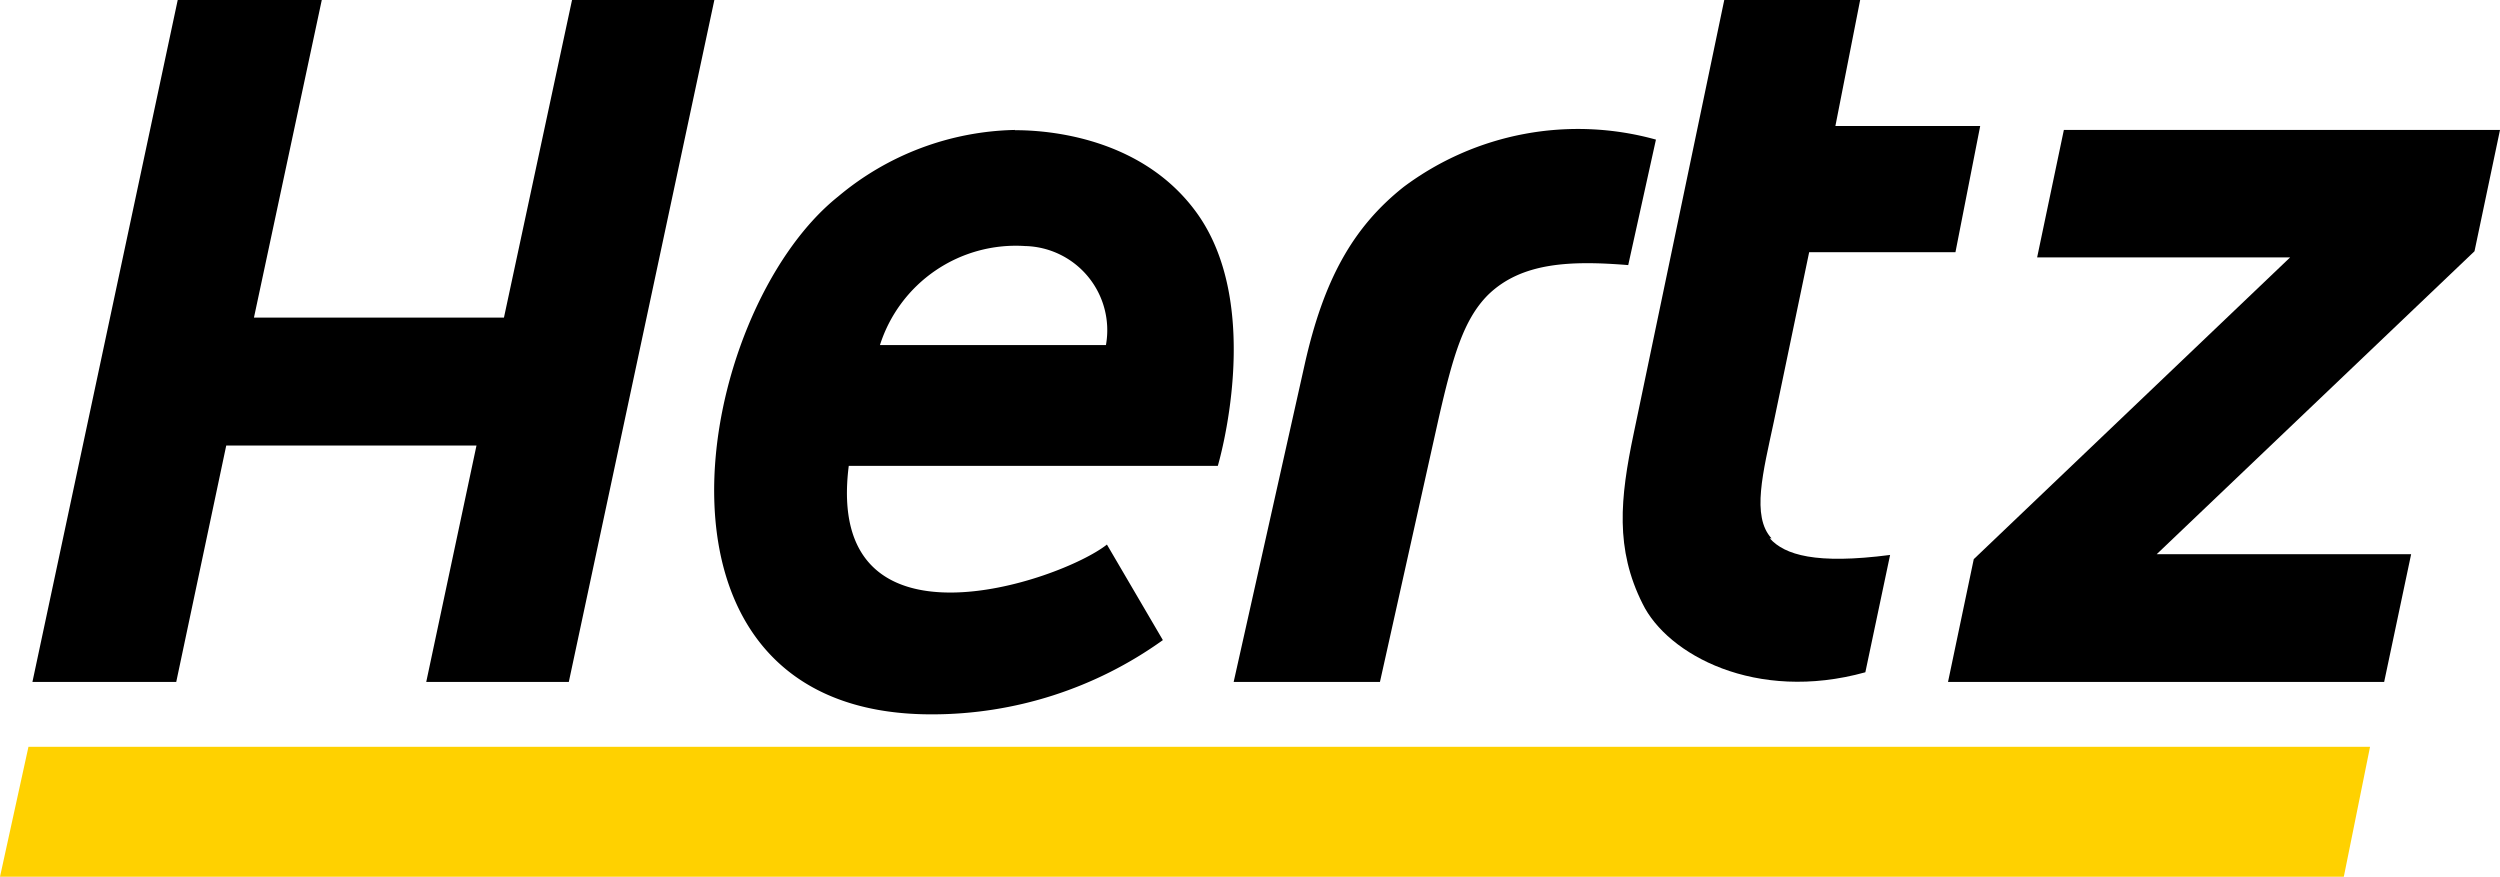
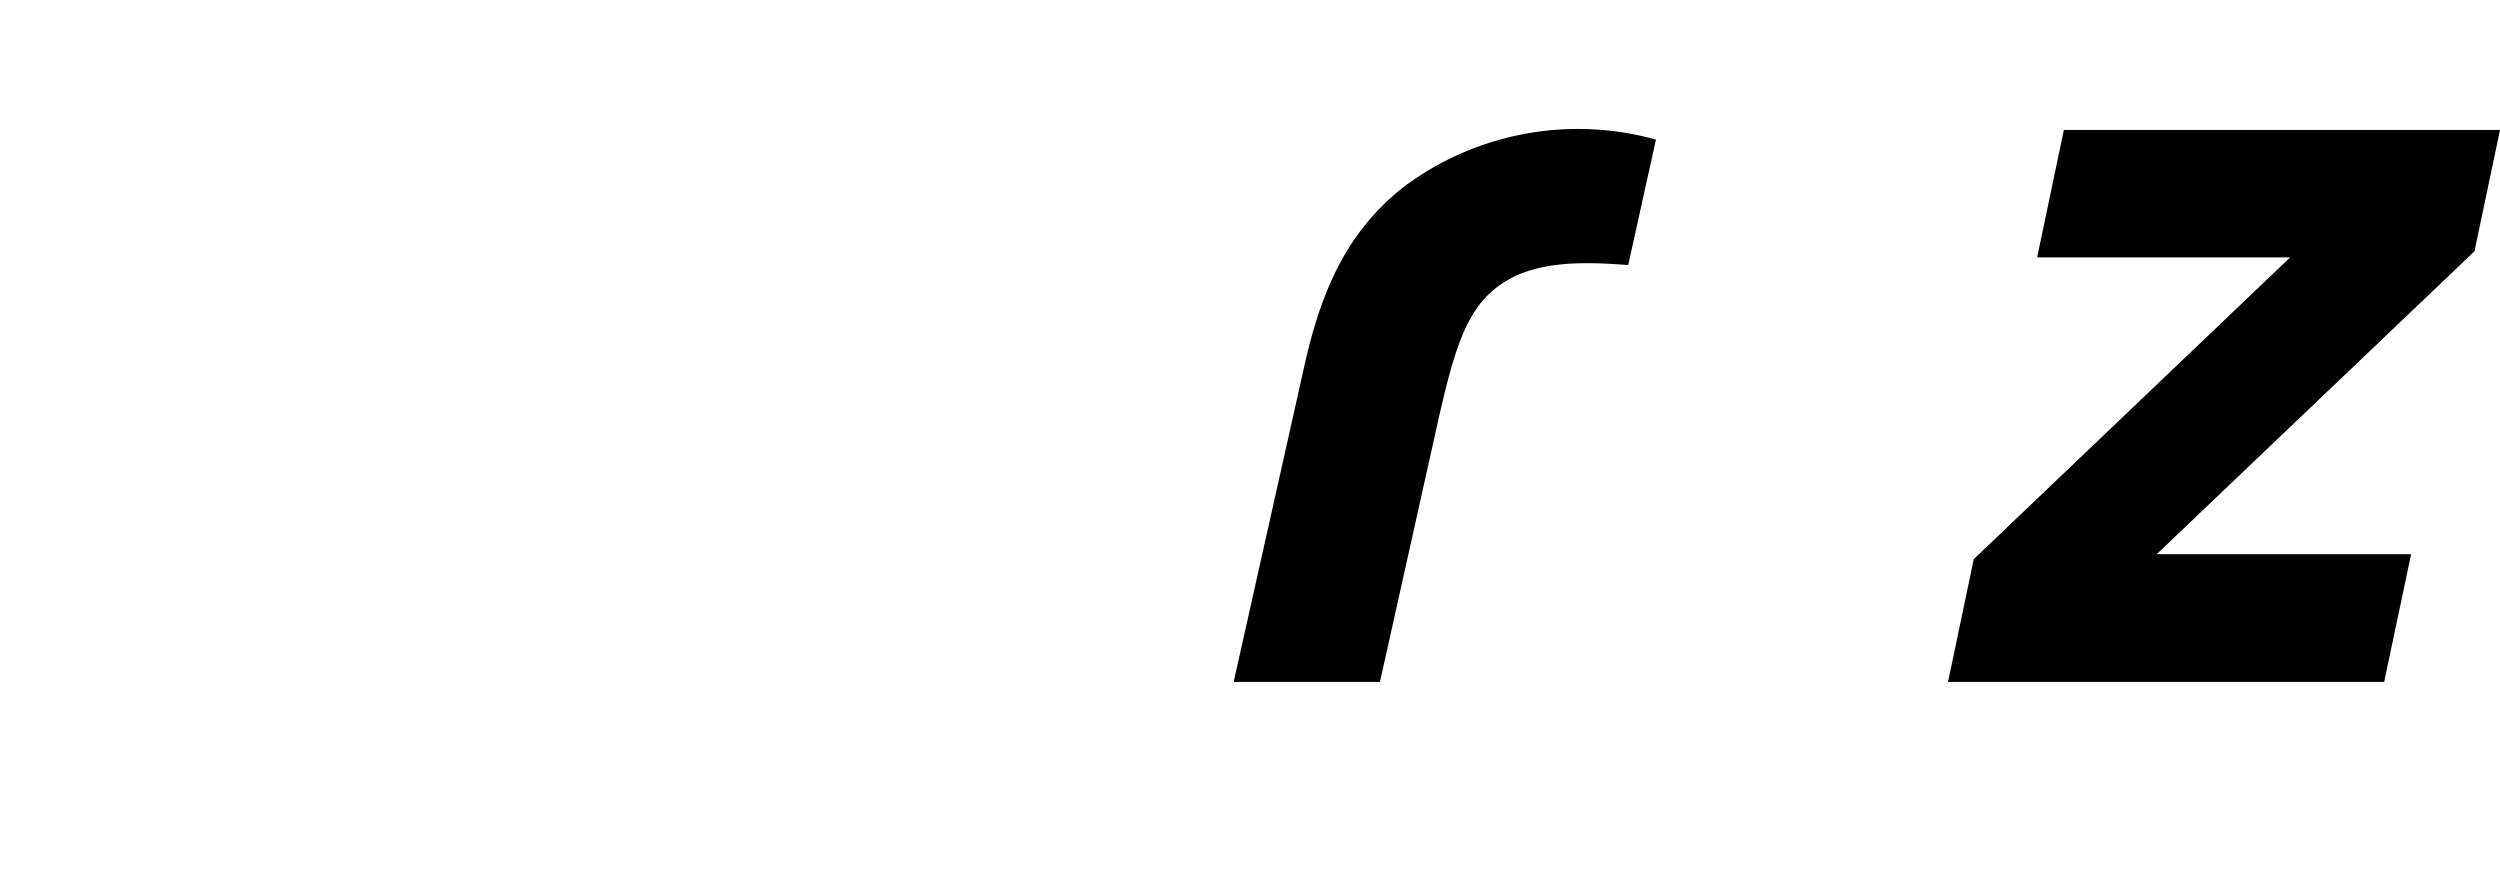
<svg xmlns="http://www.w3.org/2000/svg" viewBox="0 0 101 35.42">
-   <polygon points="94.69 35.42 0 35.42 1.15 30.17 95.75 30.17 94.69 35.42" style="fill:#ffd100" />
-   <path d="M71.57,21.75c-.82-.89-.34-2.68.09-4.7l1.43-6.86H79L80,5.09H74.15l1-5.09H69.66L66,17.52c-.55,2.62-.75,4.66.36,6.87,1,2.05,4.57,4,9,2.77l1-4.74c-3,.39-4.26,0-4.86-.67" />
-   <polygon points="23.11 0 20.36 12.83 10.26 12.83 13 0 7.18 0 1.31 27.55 7.12 27.55 9.14 18 19.25 18 17.22 27.55 22.98 27.55 28.86 0 23.11 0" />
  <path d="M56.71,7.55c-2.07,1.64-3.24,3.78-4,7.17L49.84,27.55h5.91l2.37-10.64c.57-2.49,1-4,2-5,1.35-1.31,3.31-1.39,5.66-1.2L66.9,5.64A11.76,11.76,0,0,0,56.71,7.55" />
  <polygon points="101 5.25 83.38 5.25 82.3 10.4 92.52 10.4 79.74 22.59 78.7 27.55 96.32 27.55 97.41 22.39 87.13 22.39 99.97 10.15 101 5.25" />
-   <path d="M44.68,13.94H35.55a5.76,5.76,0,0,1,5.86-4,3.4,3.4,0,0,1,3.27,4M41,5.25a11.46,11.46,0,0,0-7.14,2.69C28,12.62,25.12,28.86,37.63,28.86a16,16,0,0,0,9.35-3L44.72,22c-1.89,1.49-11.43,4.74-10.43-3.18H49.2s1.9-6.36-.83-10.19C46,5.31,41.76,5.26,41,5.26" />
</svg>